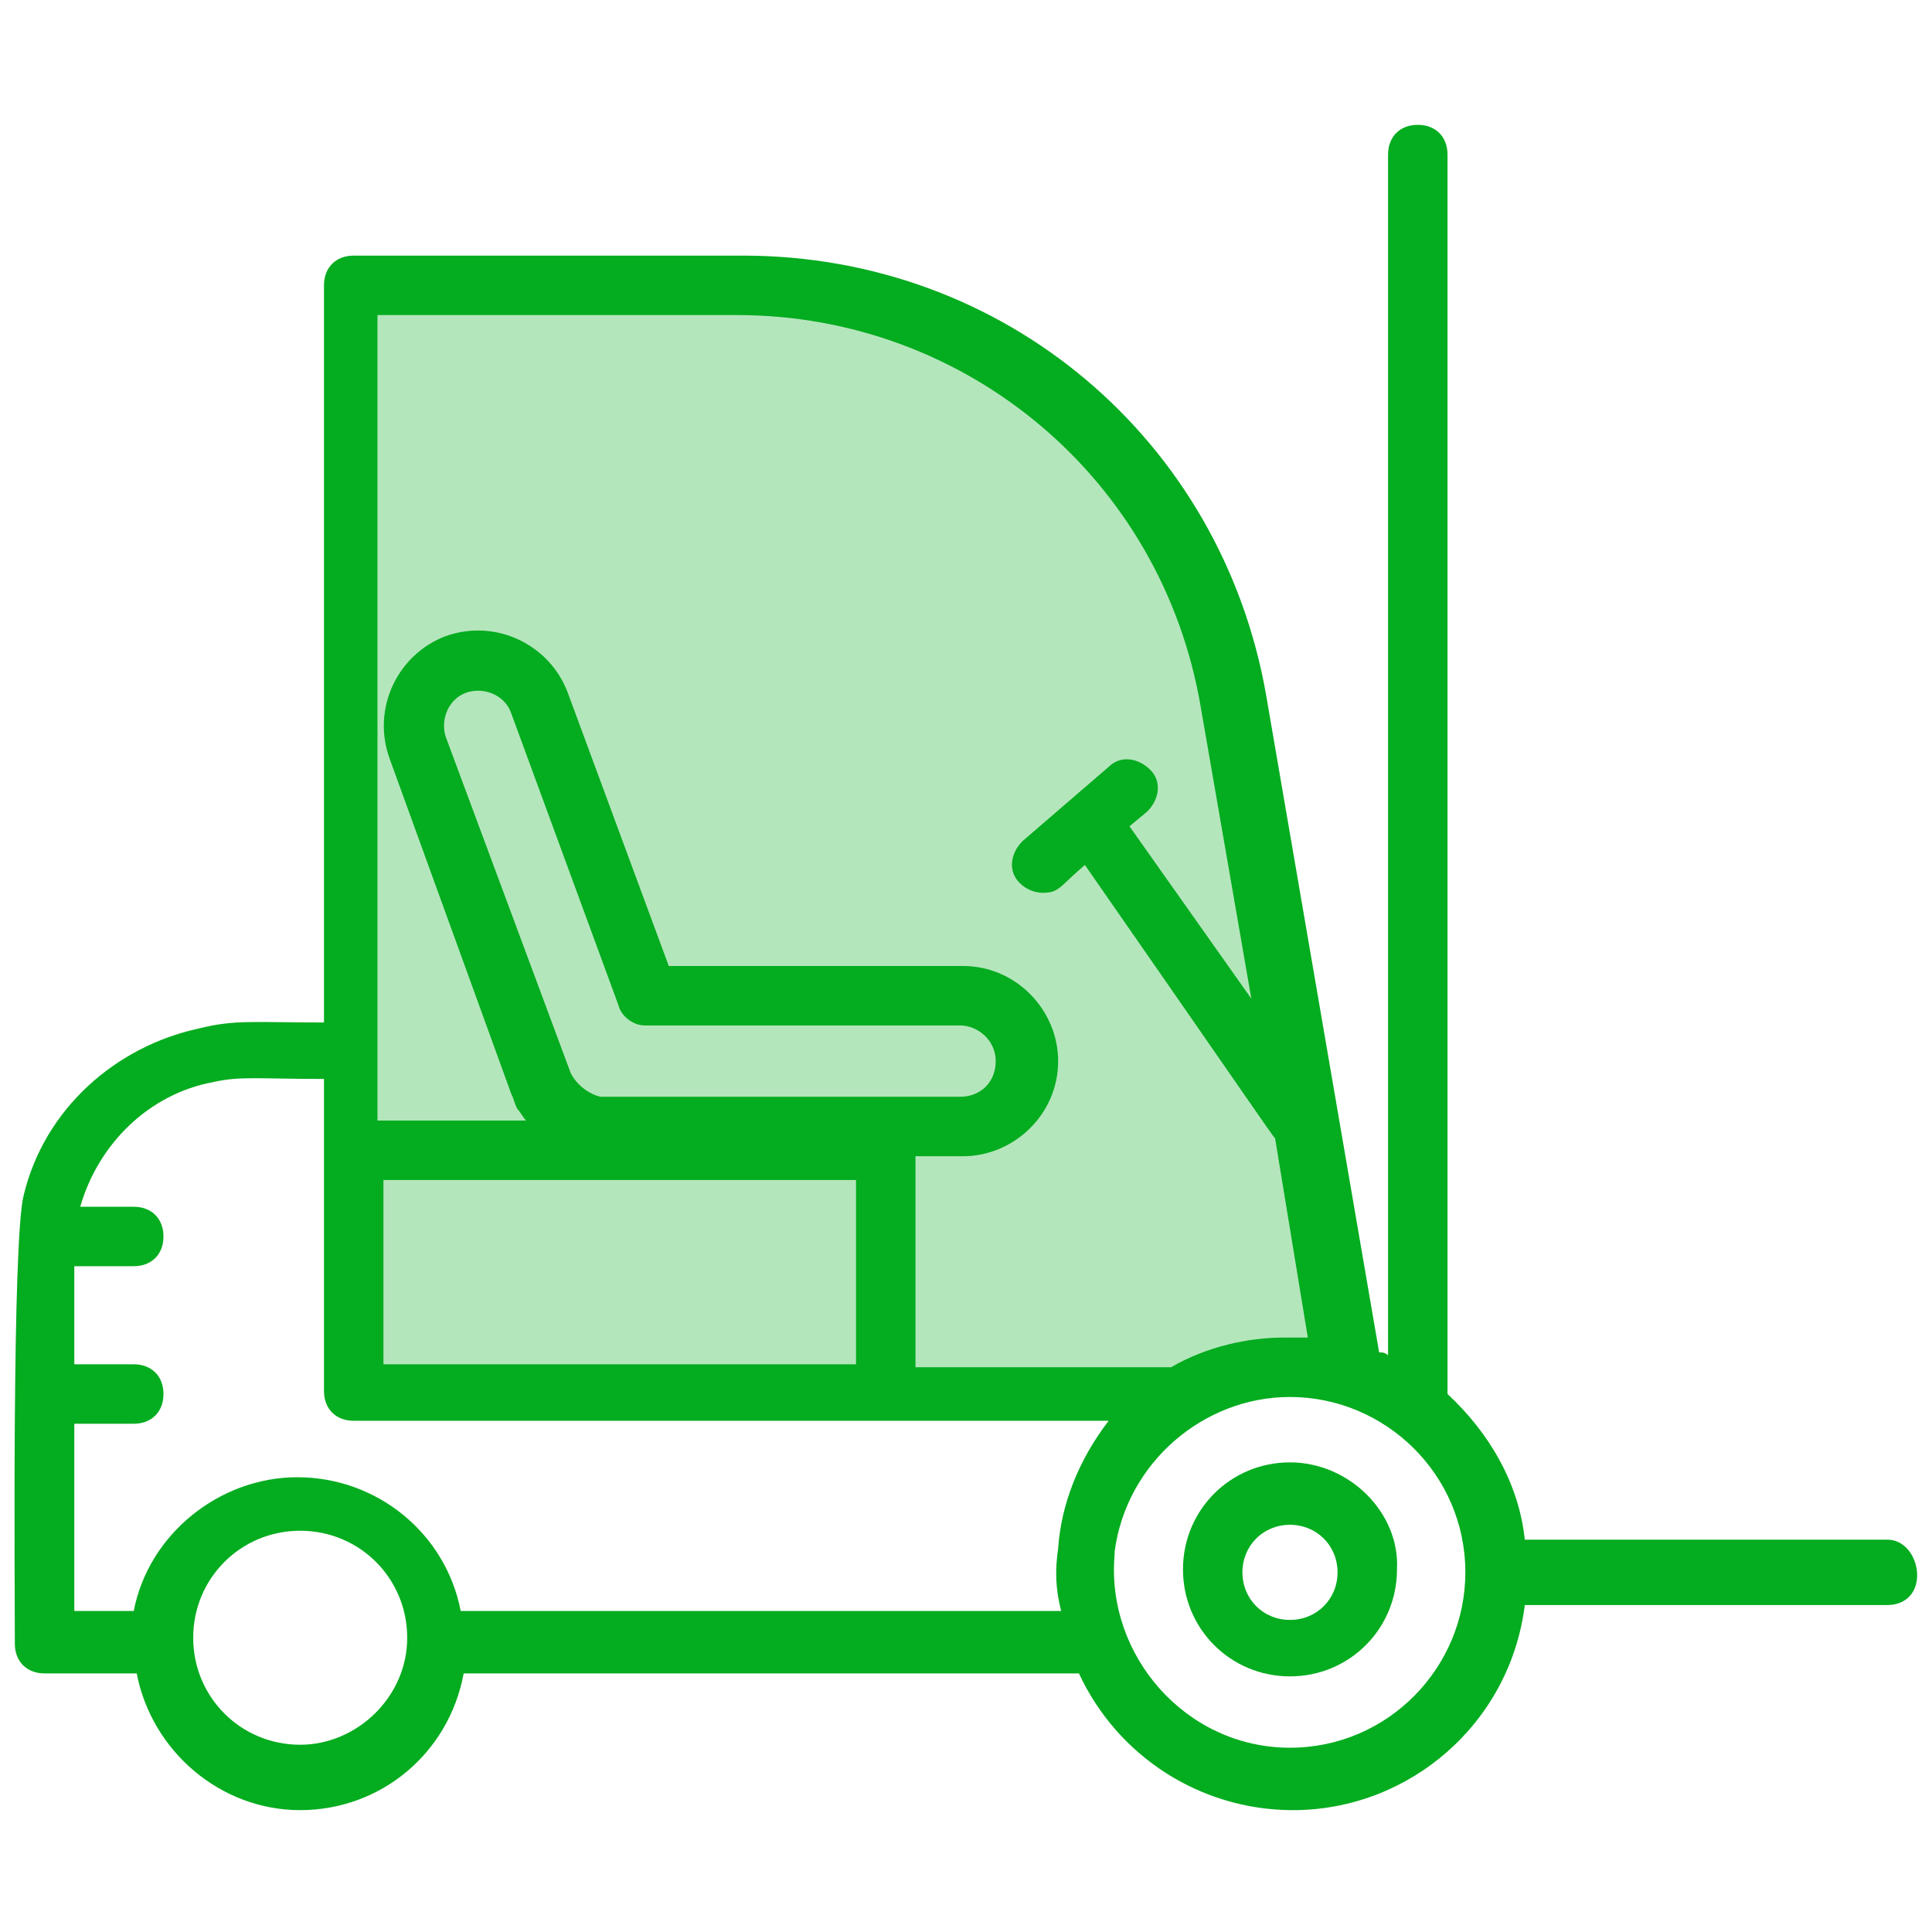
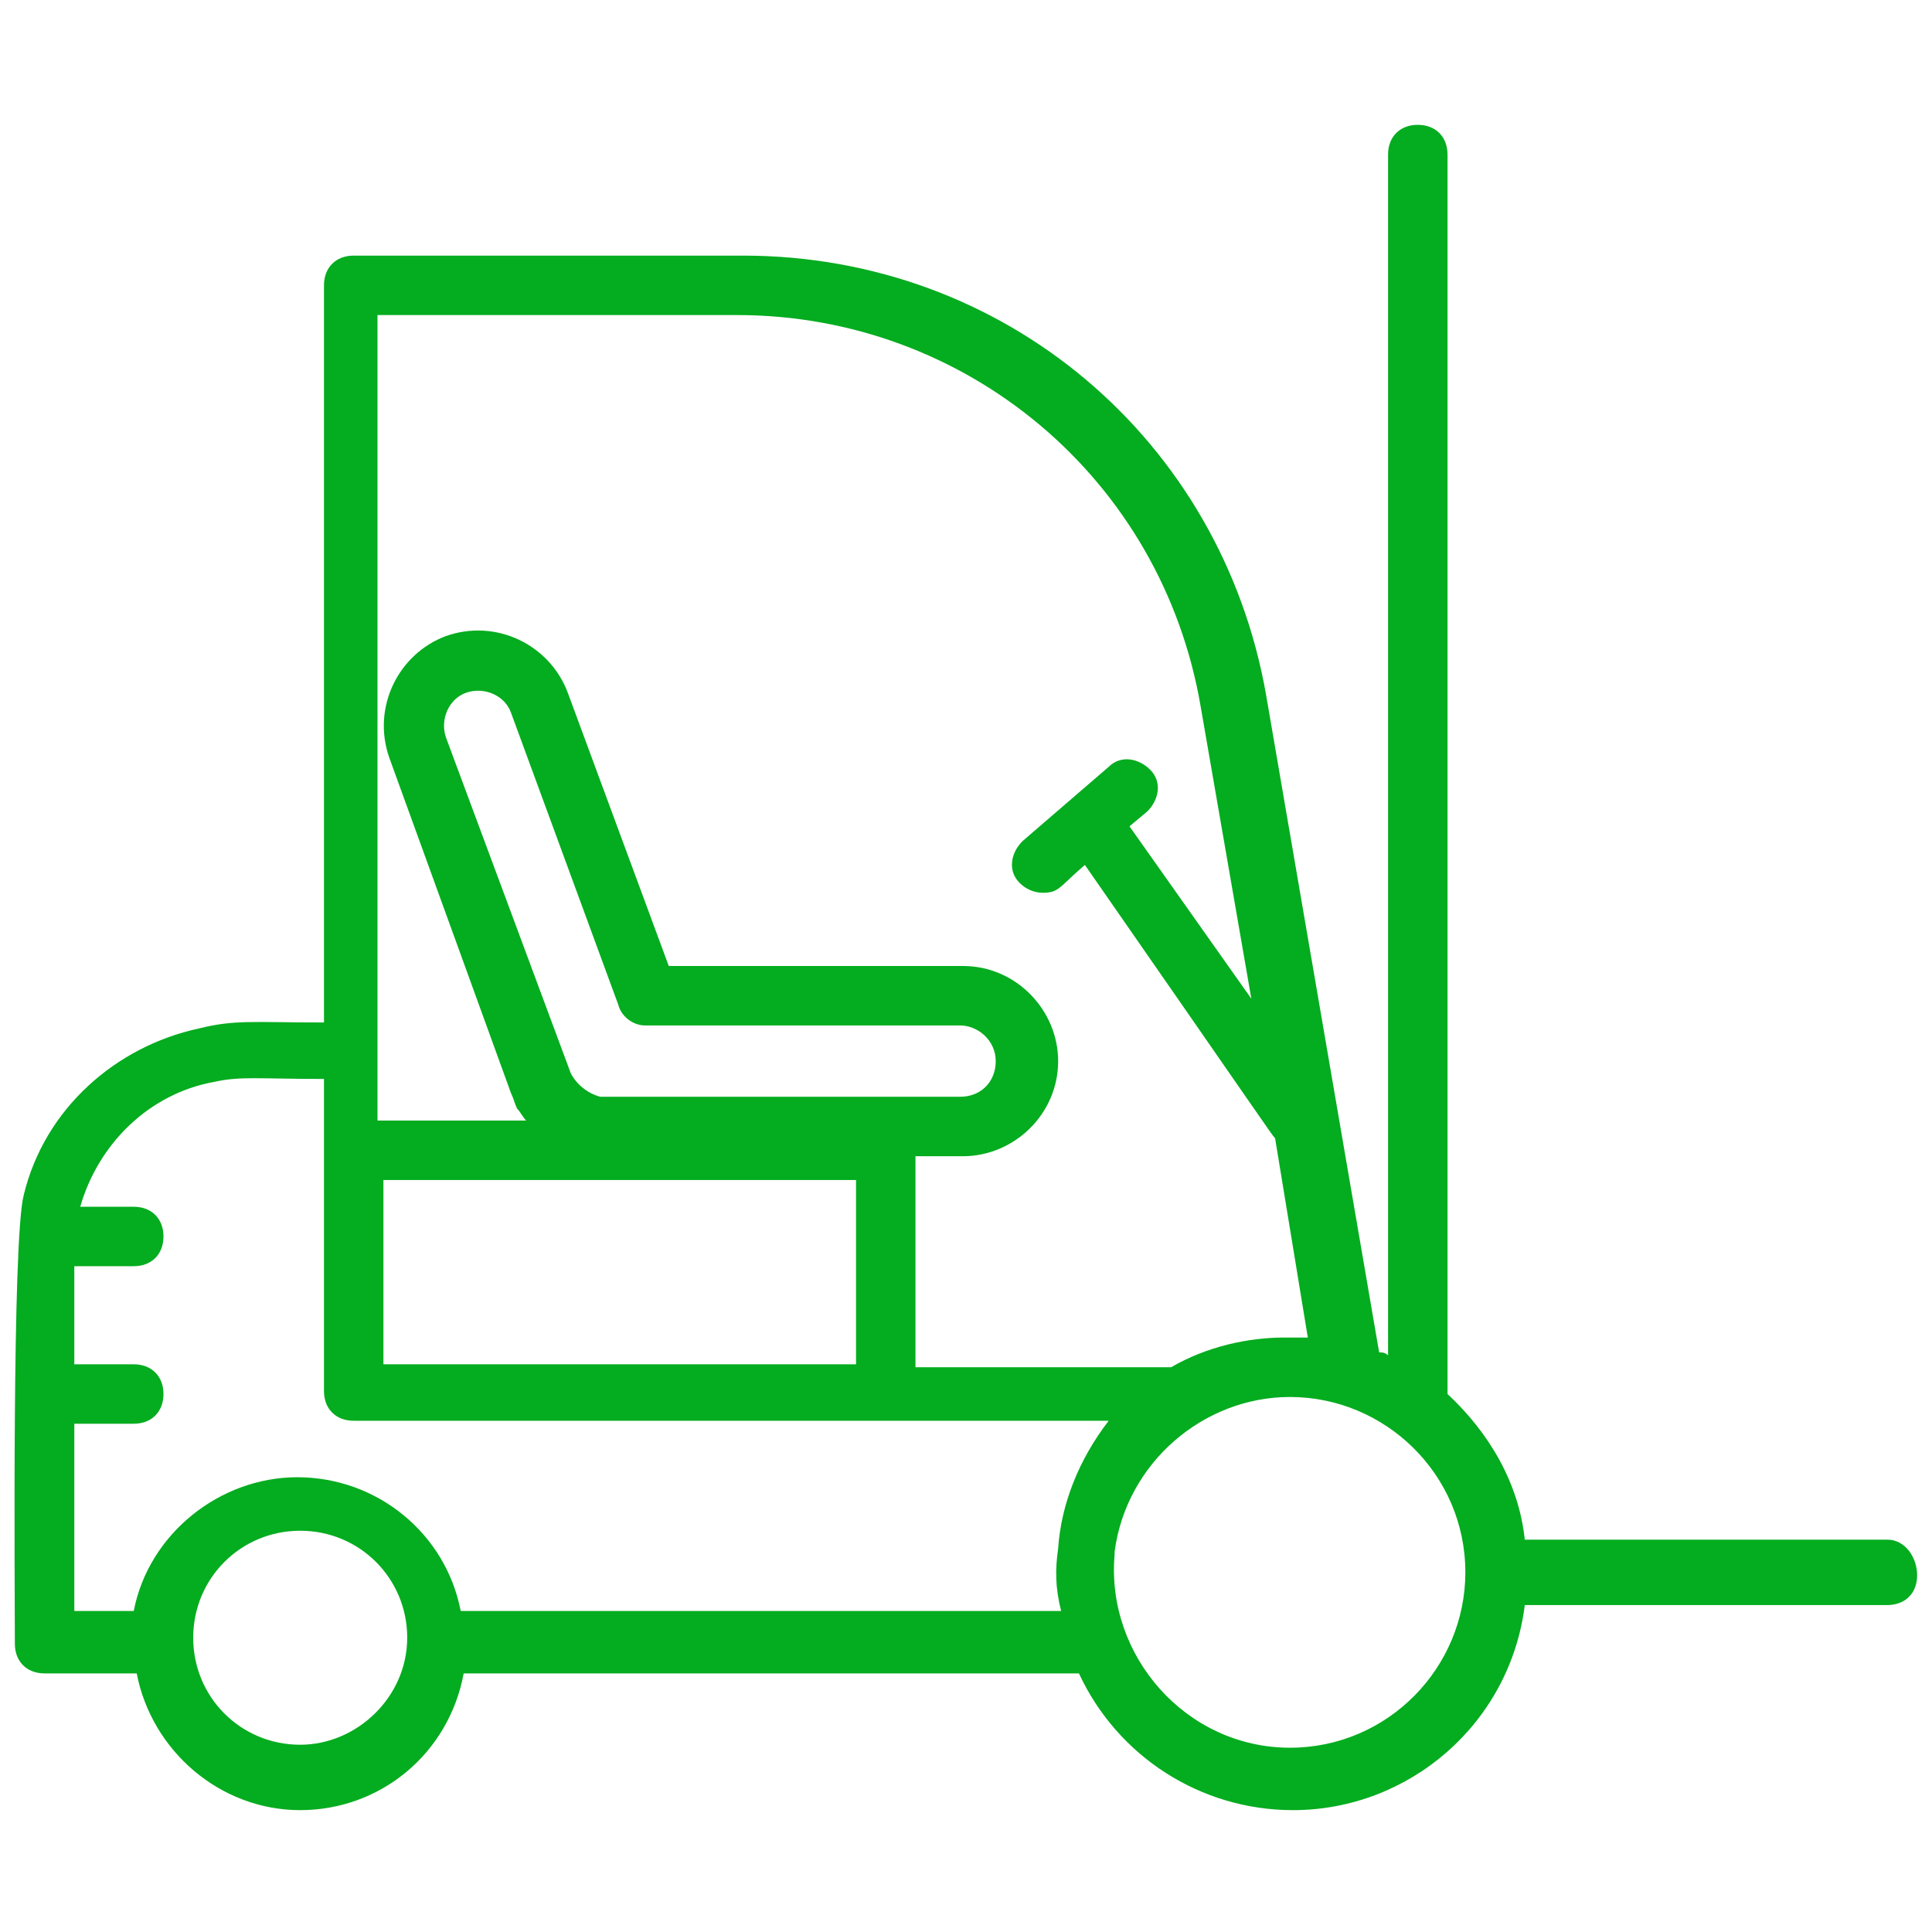
<svg xmlns="http://www.w3.org/2000/svg" width="100%" height="100%" viewBox="0 0 512 512" xml:space="preserve" style="fill-rule:evenodd;clip-rule:evenodd;stroke-linejoin:round;stroke-miterlimit:2;">
  <g>
-     <path d="M341.858,387.545C326.105,387.545 313.502,400.148 313.502,415.902C313.502,431.655 326.105,444.258 341.858,444.258C357.612,444.258 370.215,431.655 370.215,415.902C371.003,400.935 357.612,387.545 341.858,387.545ZM341.858,429.292C334.769,429.292 329.255,423.778 329.255,416.689C329.255,409.6 334.769,404.086 341.858,404.086C348.948,404.086 354.462,409.6 354.462,416.689C354.462,423.778 348.948,429.292 341.858,429.292Z" style="fill:rgb(4,172,31);fill-rule:nonzero;" />
    <path d="M500.185,408.025L404.086,408.025C402.511,393.058 394.634,379.668 383.606,369.428L383.606,40.96C383.606,36.234 380.455,33.083 375.729,33.083C371.003,33.083 367.852,36.234 367.852,40.96L367.852,359.188C367.065,358.4 366.277,358.4 365.489,358.4L335.557,184.32C323.742,116.578 266.24,67.742 196.923,67.742L93.735,67.742C89.009,67.742 85.858,70.892 85.858,75.618L85.858,270.966C66.954,270.966 62.228,270.178 52.775,272.542C30.72,277.268 11.815,293.809 6.302,316.652C3.151,328.468 3.938,422.991 3.938,435.594C3.938,440.32 7.089,443.471 11.815,443.471L36.234,443.471C40.172,463.951 58.289,479.705 79.557,479.705C100.825,479.705 118.942,464.738 122.88,443.471L285.932,443.471C296.172,465.526 318.228,479.705 342.646,479.705C373.366,479.705 400.148,456.862 404.086,425.354L500.185,425.354C504.911,425.354 508.062,422.203 508.062,417.477C508.062,412.751 504.911,408.025 500.185,408.025ZM101.612,312.714L226.855,312.714L226.855,361.551L101.612,361.551L101.612,312.714ZM151.237,284.357L118.154,195.348C116.578,190.622 118.942,185.108 123.668,183.532C128.394,181.957 133.908,184.32 135.483,189.046L163.84,266.24C164.628,269.391 167.778,271.754 170.929,271.754L254.425,271.754C259.151,271.754 263.877,275.692 263.877,281.206C263.877,286.72 259.938,290.658 254.425,290.658L159.114,290.658C155.963,289.871 152.812,287.508 151.237,284.357ZM79.557,462.375C63.803,462.375 51.2,449.772 51.2,434.018C51.2,418.265 63.803,405.662 79.557,405.662C95.311,405.662 107.914,418.265 107.914,434.018C107.914,449.772 94.523,462.375 79.557,462.375ZM280.418,410.388C279.631,415.902 279.631,420.628 281.206,426.929L122.092,426.929C118.154,406.449 100.037,391.483 78.769,391.483C58.289,391.483 39.385,406.449 35.446,426.929L19.692,426.929L19.692,377.305L35.446,377.305C40.172,377.305 43.323,374.154 43.323,369.428C43.323,364.702 40.172,361.551 35.446,361.551L19.692,361.551L19.692,335.557L35.446,335.557C40.172,335.557 43.323,332.406 43.323,327.68C43.323,322.954 40.172,319.803 35.446,319.803L21.268,319.803C25.994,303.262 39.385,289.871 56.714,286.72C63.803,285.145 68.529,285.932 85.858,285.932L85.858,368.64C85.858,373.366 89.009,376.517 93.735,376.517L293.809,376.517C285.932,386.757 281.206,398.572 280.418,410.388ZM242.609,362.338L242.609,306.412L255.212,306.412C268.603,306.412 280.418,295.385 280.418,281.206C280.418,267.815 269.391,256 255.212,256L177.231,256L150.449,183.532C145.723,170.929 131.545,163.84 118.154,168.566C105.551,173.292 98.462,187.471 103.188,200.862L135.483,289.871C136.271,291.446 136.271,292.234 137.058,293.809C137.846,294.597 138.634,296.172 139.422,296.96L100.037,296.96L100.037,83.495L195.348,83.495C256,83.495 307.988,126.818 318.228,187.471L331.618,264.665C322.166,251.274 308.775,232.369 299.323,218.978L304.049,215.04C307.2,211.889 307.988,207.163 304.837,204.012C301.686,200.862 296.96,200.074 293.809,203.225L270.966,222.917C267.815,226.068 267.028,230.794 270.178,233.945C272.542,236.308 275.692,237.095 278.843,236.308C281.206,235.52 281.994,233.945 287.508,229.218C332.406,293.809 337.132,300.898 337.92,301.686L346.585,354.462L340.283,354.462C330.831,354.462 319.803,356.825 310.351,362.338L242.609,362.338ZM341.858,463.163C314.289,463.163 293.022,438.745 295.385,411.963L295.385,411.175C298.535,387.545 319.015,370.215 341.858,370.215C367.065,370.215 388.332,390.695 388.332,416.689C388.332,441.895 367.852,463.163 341.858,463.163Z" style="fill:rgb(4,172,31);fill-rule:nonzero;" />
  </g>
  <g id="Layer1">
-     <path d="M92.384,73.763L92.384,369.238L308.974,369.3C327.274,358.323 341.948,358.228 355.816,360.548L323.797,178.621C307.597,112.754 262.591,80.26 194.575,74.425L92.384,73.763Z" style="fill:rgb(4,172,31);fill-opacity:0.3;" />
-   </g>
+     </g>
</svg>